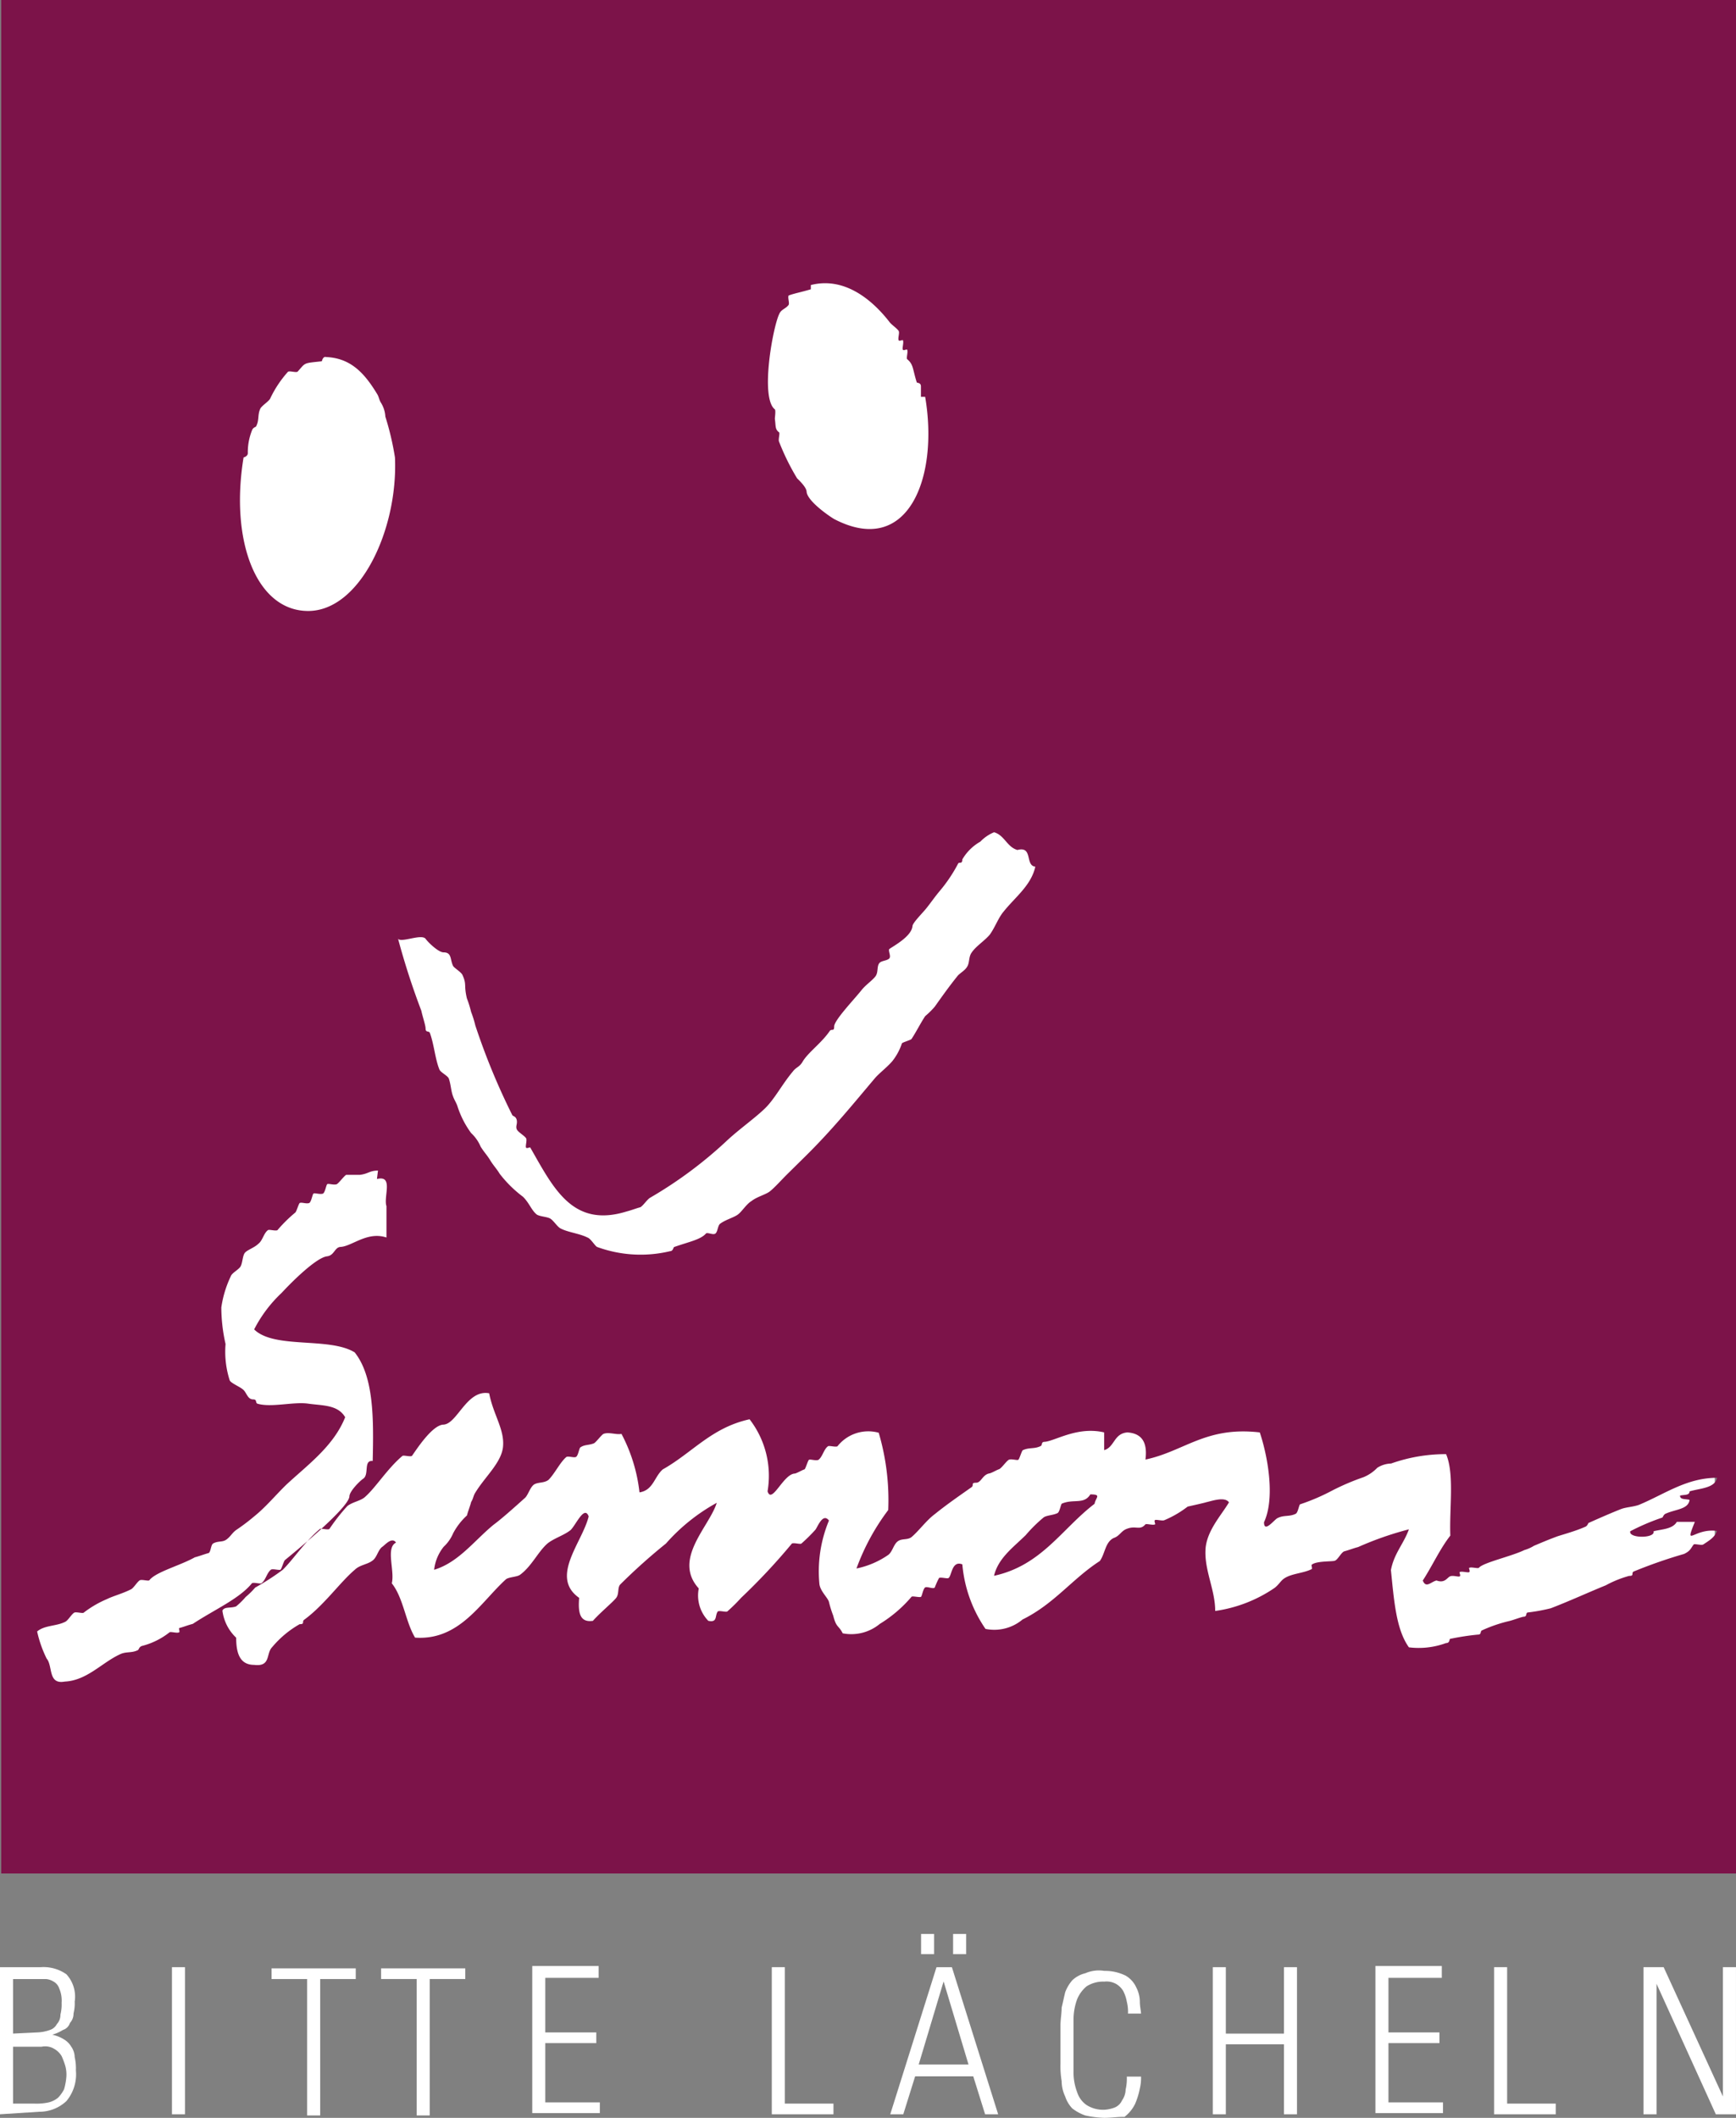
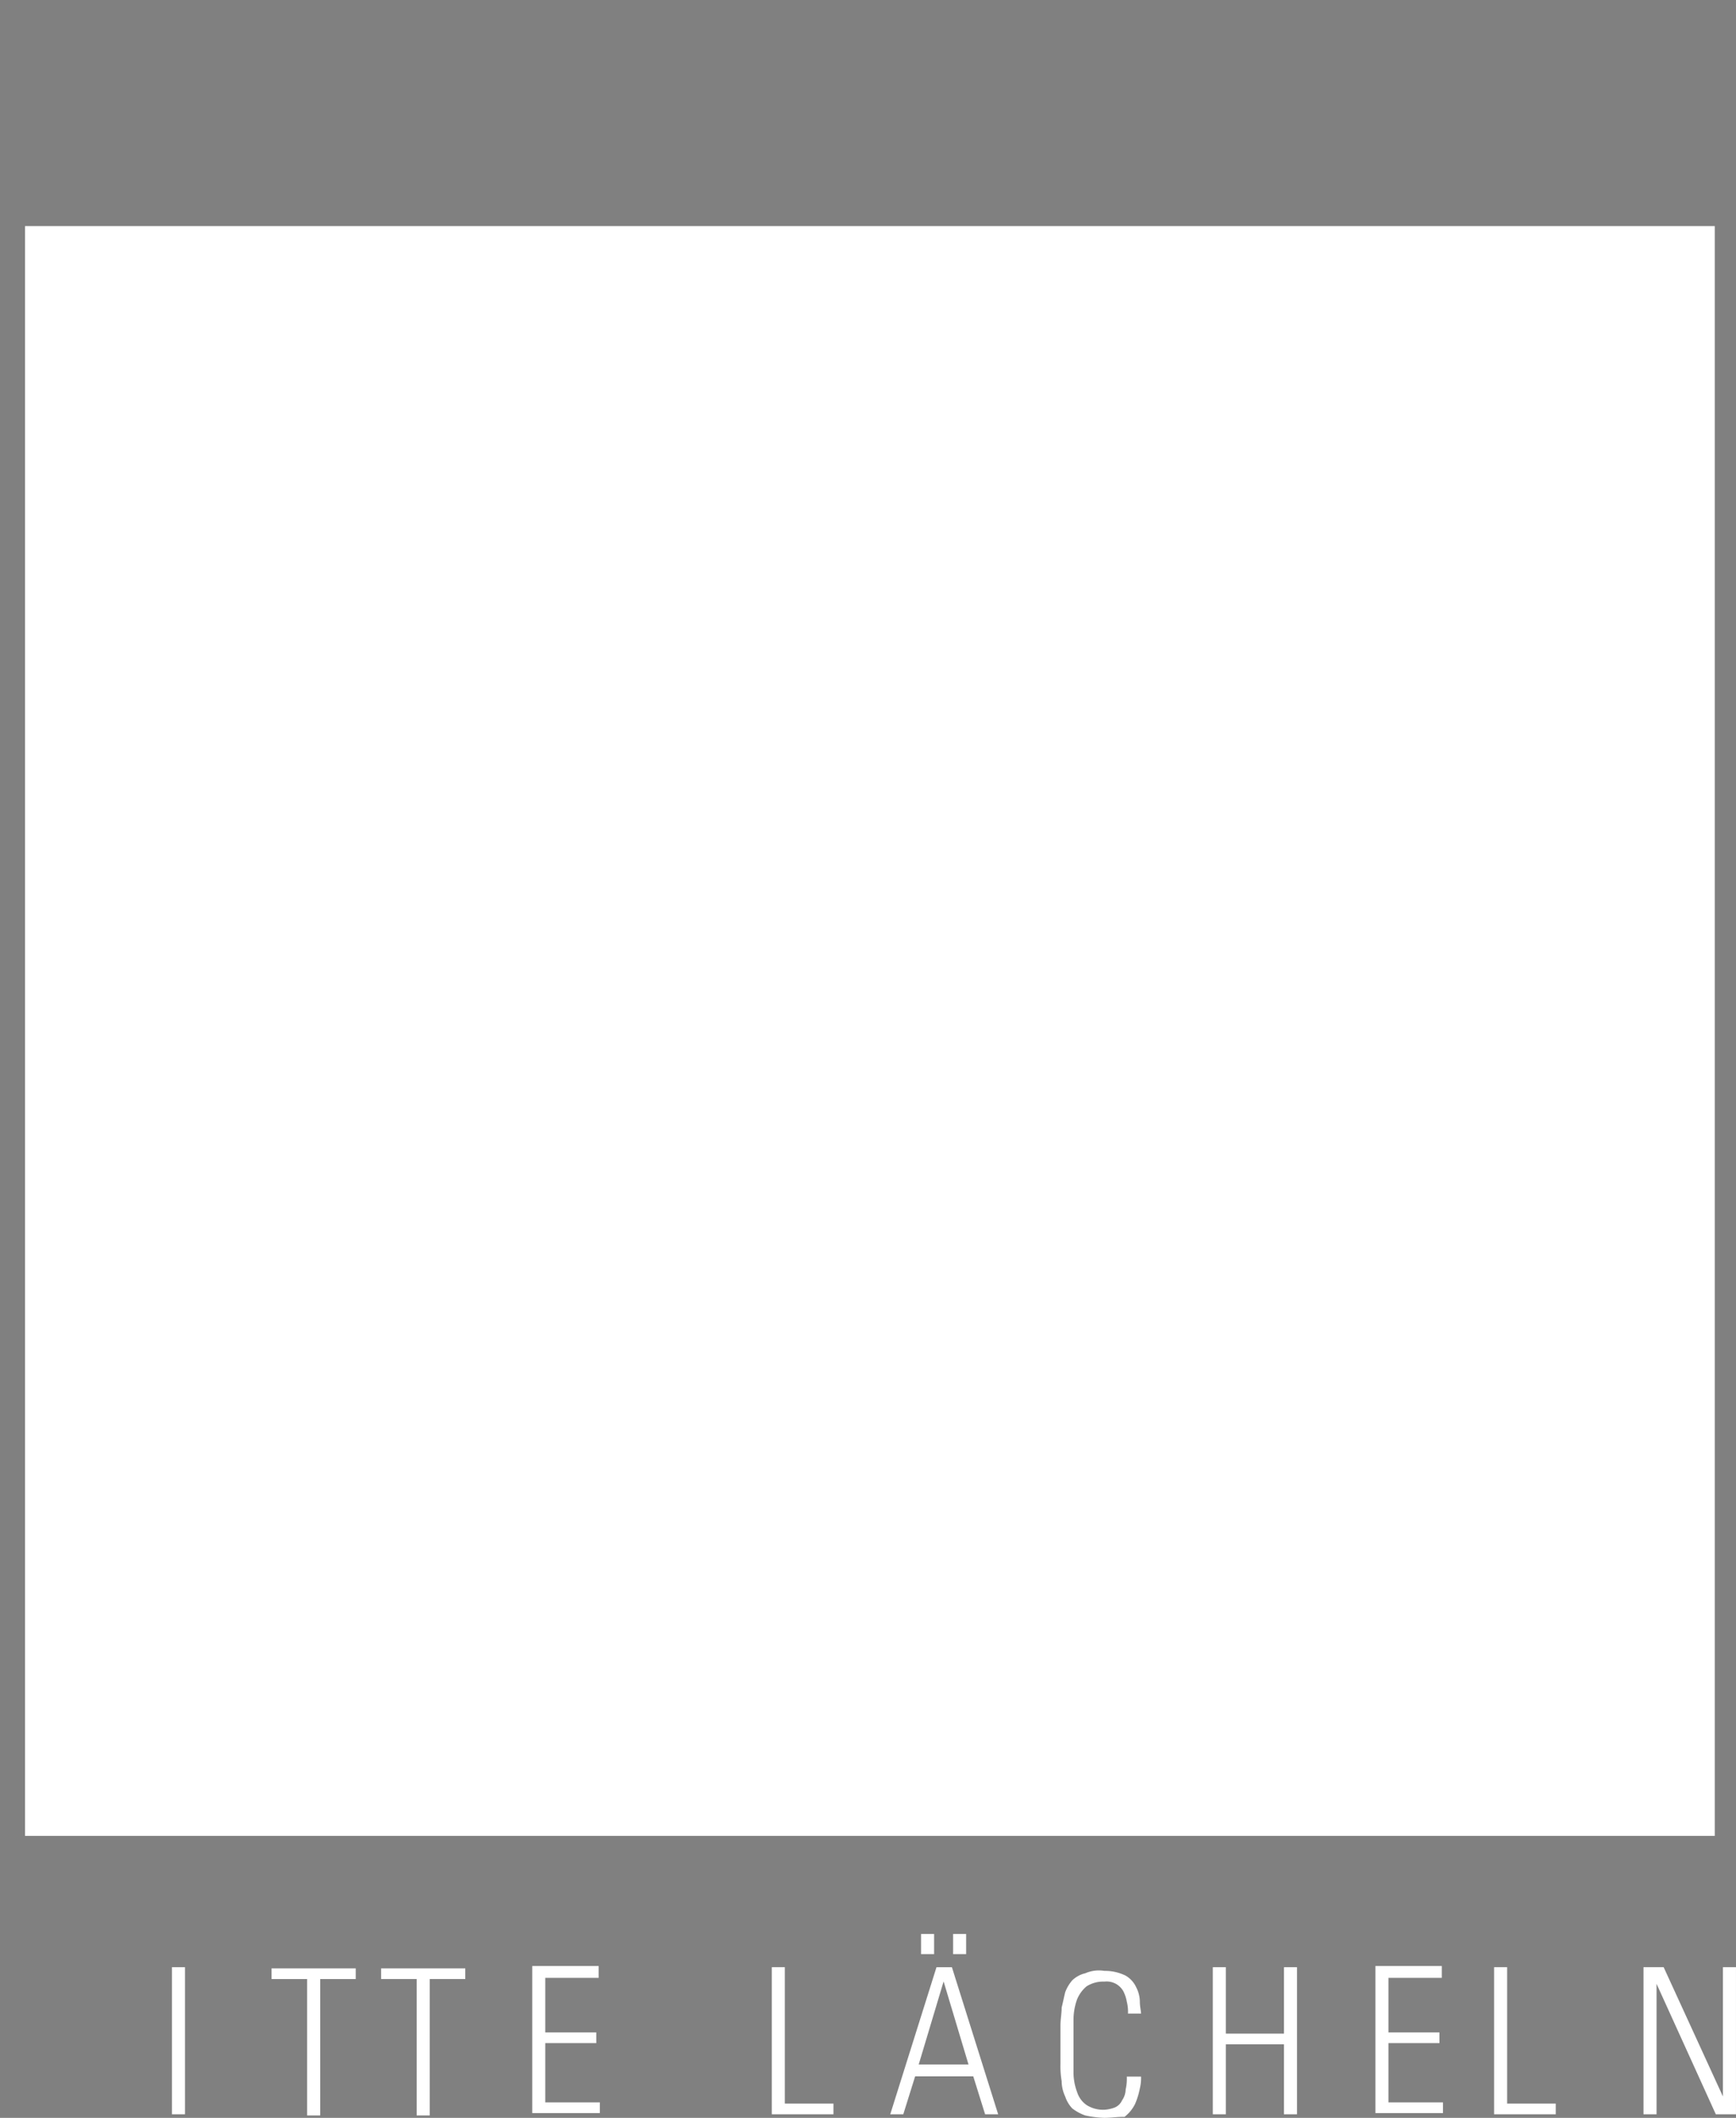
<svg xmlns="http://www.w3.org/2000/svg" id="logo-zahnarzt-bramsche-dr-simon-und-partner" width="123" height="150" viewBox="0 0 123 150">
  <rect x="0" y="0" width="123" height="150" fill="#808080" stroke="none" />
  <rect id="Rechteck_1" data-name="Rechteck 1" width="119.723" height="114.016" transform="translate(1.773 16.013)" fill="#fff" />
-   <path id="Pfad_1" data-name="Pfad 1" d="M77.269,105.843c.825,0,.375.222.3.666-2.325,1.775-3.75,4.364-7.124,5.1.3-1.257,1.35-2,2.25-2.885a10.167,10.167,0,0,1,1.275-1.257c.225-.148.675-.148.975-.3.15-.074.225-.592.3-.666C76.069,106.139,76.819,106.582,77.269,105.843ZM.1,0V132.692H123.016V0ZM121.666,108.431c-.15.444-.525.666-.975.962-.15.074-.6-.074-.675,0-.225.3-.225.444-.675.666a34.728,34.728,0,0,0-3.6,1.257c-.15.148.075.3-.3.3a7.713,7.713,0,0,0-1.65.666c-1.275.518-2.55,1.109-3.9,1.627a12.875,12.875,0,0,1-1.65.3c-.15.074,0,.3-.3.3-.3.074-.675.222-.975.3a10.131,10.131,0,0,0-1.95.666c-.15.074,0,.3-.3.3a17.748,17.748,0,0,0-1.95.3c-.075,0,0,.3-.3.3a5.622,5.622,0,0,1-2.625.3c-.9-1.257-1.05-3.254-1.275-5.473.225-1.183.9-1.849,1.275-2.885a23.17,23.17,0,0,0-3.6,1.257c-.3.074-.675.222-.975.3-.225.074-.45.592-.675.666-.15.074-1.35,0-1.65.3,0,.074.075.3,0,.3-.6.3-1.425.3-1.95.666-.225.148-.375.444-.675.666a9.925,9.925,0,0,1-4.2,1.627c0-1.553-.825-2.959-.675-4.512.15-1.257,1.125-2.293,1.65-3.18-.3-.444-1.275-.074-1.65,0,.075,0-1.275.3-1.275.3a7.372,7.372,0,0,1-1.65.962c-.15.074-.6-.074-.675,0s.075.3,0,.3c-.15.074-.6-.074-.675,0-.375.444-.675.074-1.275.3-.45.148-.525.518-.975.666-.6.3-.6,1.109-.975,1.627-1.95,1.257-3.225,3.033-5.475,4.142a3.112,3.112,0,0,1-2.625.666A9.511,9.511,0,0,1,68.2,110.8c-.75-.3-.75.814-.975.962-.075.074-.525-.074-.675,0a5.827,5.827,0,0,0-.3.666c-.075.148-.525-.074-.675,0s-.225.592-.3.666-.6-.074-.675,0a9.333,9.333,0,0,1-2.25,1.923,3.166,3.166,0,0,1-2.625.666c-.3-.592-.45-.37-.675-1.257a7.6,7.6,0,0,1-.3-.962c-.075-.3-.6-.74-.675-1.257a9.358,9.358,0,0,1,.675-4.512c-.45-.592-.825.518-.975.666a11.87,11.87,0,0,1-.975.962c-.075.074-.525-.074-.675,0a43.963,43.963,0,0,1-3.6,3.846,11.87,11.87,0,0,1-.975.962c-.075.074-.525-.074-.675,0-.225.3,0,.814-.675.666a2.582,2.582,0,0,1-.675-2.293c-1.875-2.071.75-4.364,1.275-6.065a13.385,13.385,0,0,0-3.6,2.885,41.6,41.6,0,0,0-3.225,2.885c-.225.222-.075.666-.3.962s-1.125,1.035-1.65,1.627c-.975.148-1.05-.666-.975-1.627-2.1-1.479.225-3.92.675-5.769-.3-.814-.9.592-1.275.962-.45.37-1.2.592-1.65.962-.675.592-1.125,1.627-1.95,2.219-.225.148-.75.148-.975.3-1.8,1.627-3.3,4.364-6.45,4.142-.675-1.109-.825-2.811-1.65-3.846.225-.888-.45-2.515.3-2.885-.3-.444-.825.222-.975.3-.3.222-.375.74-.675.962-.375.3-.9.3-1.275.666-1.05.888-2.175,2.515-3.6,3.55-.15.148.075.3-.3.3a7.067,7.067,0,0,0-1.95,1.627c-.45.444-.075,1.405-1.275,1.257-1.05,0-1.275-.888-1.275-1.923a3.183,3.183,0,0,1-.975-1.923c.15-.3.6-.148.975-.3a5.688,5.688,0,0,0,.675-.666,5.689,5.689,0,0,0,.675-.666,16.969,16.969,0,0,0,1.95-1.257c.75-.74,1.575-2,2.625-2.885.075-.074.525.074.675,0a13.629,13.629,0,0,1,1.275-1.627c.375-.3.975-.37,1.275-.666.75-.666,1.575-2,2.625-2.885.075-.074.525.074.675,0,.225-.3,1.425-2.219,2.25-2.219.975-.074,1.65-2.515,3.225-2.219.3,1.553,1.125,2.589.975,3.846-.15,1.109-1.275,2.071-1.95,3.18-.15.222-.15.444-.3.666-.075.3-.225.666-.3.962a4.633,4.633,0,0,0-.975,1.257,2.814,2.814,0,0,1-.675.962,3.162,3.162,0,0,0-.675,1.627c1.725-.518,2.85-2.071,4.2-3.18.6-.444,1.425-1.183,2.25-1.923.225-.222.375-.814.675-.962s.675-.074.975-.3c.45-.444.825-1.257,1.275-1.627.15-.074.525.074.675,0s.225-.592.3-.666c.3-.222.6-.148.975-.3.15-.074.525-.592.675-.666.375-.148.9.074,1.275,0a11.584,11.584,0,0,1,1.275,4.142c.975-.148,1.05-1.109,1.65-1.627,2.1-1.183,3.45-2.959,6.15-3.55a6.542,6.542,0,0,1,1.275,5.1c.3.962,1.125-1.257,1.95-1.257.225-.074.45-.222.675-.3.075-.074.225-.592.3-.666s.45.074.675,0c.3-.222.375-.74.675-.962.075-.074.525.074.675,0a2.778,2.778,0,0,1,2.925-.962,16.884,16.884,0,0,1,.675,5.473,15.819,15.819,0,0,0-2.25,4.142,6.09,6.09,0,0,0,2.25-.962c.3-.222.375-.74.675-.962s.675-.074.975-.3c.525-.444,1.05-1.183,1.65-1.627.825-.666,1.575-1.183,2.625-1.923.15-.148-.075-.3.3-.3s.45-.592.975-.666c.225-.074.45-.222.675-.3.225-.148.45-.518.675-.666.225-.074.6.074.675,0s.225-.592.3-.666c.45-.222.825-.074,1.275-.3.15-.074,0-.3.3-.3.75-.074,2.325-1.109,4.2-.666v1.257c.75-.222.675-1.183,1.65-1.257,1.05.074,1.425.74,1.275,1.923,2.775-.592,4.275-2.367,8.1-1.923.525,1.553,1.125,4.586.3,6.361,0,.814.75-.222.975-.3.45-.222.825-.074,1.275-.3.15-.074.225-.592.3-.666a14.691,14.691,0,0,0,2.25-.962,16.828,16.828,0,0,1,2.25-.962,2.855,2.855,0,0,0,.975-.666,1.894,1.894,0,0,1,.975-.3,11.565,11.565,0,0,1,3.9-.666c.6,1.405.225,3.846.3,5.769-.75.962-1.275,2.145-1.95,3.18.225.592.6.074.975,0,.6.222.75-.222.975-.3s.6.074.675,0-.075-.3,0-.3c.15-.074.6.074.675,0s-.075-.3,0-.3c.15-.074.6.074.675,0,.3-.37,2.325-.814,3.225-1.257a2.682,2.682,0,0,0,.675-.3c.525-.222,1.05-.444,1.65-.666.45-.148,1.275-.37,1.95-.666.225-.074.225-.3.3-.3.675-.3,1.5-.666,2.25-.962.375-.148.825-.148,1.275-.3,1.8-.74,3.375-1.923,5.55-1.923-.15.74-1.2.74-1.95.962,0,.3-.375.222-.675.3,0,.3.375.222.675.3-.075.666-.975.666-1.65.962-.225.074-.225.3-.3.3a15.723,15.723,0,0,0-2.25.962c-.15.518,1.8.518,1.65,0,.6-.148,1.35-.148,1.65-.666h1.275C119.341,109.689,120.016,108.21,121.666,108.431Zm-64.2-87.943v-.3c2.325-.592,4.275.962,5.55,2.589.15.222.525.444.675.666.075.148-.075.518,0,.666.075.074.3-.074.3,0,.075.148-.075.592,0,.666s.3-.074.3,0c.075.148-.075.592,0,.666.45.37.375.666.675,1.627,0,.074.3,0,.3.3,0,.148,0,.444,0,.74h.3c.975,5.7-1.2,11.39-6.45,8.654-.375-.222-1.875-1.257-1.95-1.923,0-.3-.45-.74-.675-.962a16.629,16.629,0,0,1-1.275-2.589c-.075-.148.075-.592,0-.666-.3-.222-.225-.444-.3-.962,0-.074.075-.592,0-.666-1.05-.814-.15-5.769.3-6.731.15-.37.45-.37.675-.666.075-.148-.075-.518,0-.666C56.271,20.784,56.721,20.71,57.471,20.488Zm-34.647,5.1s.075-.37.3-.3c1.725.074,2.7,1.109,3.6,2.589.15.222.15.444.3.666a2.077,2.077,0,0,1,.3.962A20.057,20.057,0,0,1,28,32.4c.225,5.1-2.475,10.873-6.15,10.873S16.3,38.313,17.274,32.4c0,0,.3-.074.3-.3a4.165,4.165,0,0,1,.3-1.627c.075-.222.3-.222.3-.3.225-.444.075-.814.3-1.257.15-.222.525-.444.675-.666a7.86,7.86,0,0,1,1.275-1.923c.15-.074.525.074.675,0,.6-.666.375-.592,1.725-.74ZM73.37,61.39c-.3,1.331-1.425,2.145-2.25,3.18-.375.444-.6,1.109-.975,1.627-.375.444-.975.814-1.275,1.257-.225.3-.15.666-.3.962s-.45.444-.675.666c-.6.74-1.125,1.479-1.65,2.219a5.688,5.688,0,0,1-.675.666c-.3.444-.675,1.183-.975,1.627-.075.074-.6.222-.675.3a4.093,4.093,0,0,1-.675,1.257c-.375.444-.975.888-1.275,1.257-1.5,1.775-3,3.624-4.875,5.473l-1.275,1.257c-.45.444-.9.962-1.275,1.257-.3.222-.9.37-1.275.666-.375.222-.675.74-.975.962s-.9.37-1.275.666c-.15.148-.15.518-.3.666s-.525-.074-.675,0c-.375.444-1.2.592-2.25.962-.075,0-.075.3-.3.3a8.976,8.976,0,0,1-5.175-.3c-.15-.074-.45-.592-.675-.666-.6-.3-1.425-.37-1.95-.666-.225-.148-.45-.518-.675-.666s-.75-.148-.975-.3c-.375-.3-.525-.814-.975-1.257a8.528,8.528,0,0,1-1.65-1.627c-.225-.37-.45-.592-.675-.962s-.45-.592-.675-.962a2.814,2.814,0,0,0-.675-.962,6.594,6.594,0,0,1-.975-1.923c-.075-.222-.225-.444-.3-.666-.15-.37-.15-.814-.3-1.257-.075-.222-.6-.444-.675-.666-.3-.74-.375-1.775-.675-2.589-.075-.148-.3,0-.3-.3,0-.222-.225-.888-.3-1.257a52.392,52.392,0,0,1-1.65-5.1c.225.3,1.65-.37,1.95,0,.15.222.9.962,1.275.962.6,0,.45.518.675.962.075.148.6.444.675.666.3.666.075.666.3,1.627a7.6,7.6,0,0,1,.3.962,7.6,7.6,0,0,1,.3.962,47.624,47.624,0,0,0,2.625,6.361c.075.074.225.074.3.3.075.3-.075.444,0,.666s.525.444.675.666c.075.148-.075.592,0,.666s.3-.074.3,0c1.65,2.885,3,5.7,6.824,4.512.3-.074.675-.222.975-.3.225-.148.45-.518.675-.666a29.974,29.974,0,0,0,5.55-4.142c.9-.814,1.95-1.553,2.625-2.219s1.2-1.7,1.95-2.589c.225-.3.45-.3.675-.666.375-.666,1.35-1.331,1.95-2.219.15-.148.3.074.3-.3,0-.444,1.425-1.923,1.95-2.589.3-.37.75-.666.975-.962s.075-.74.3-.962c.15-.148.525-.148.675-.3s-.075-.518,0-.666c.3-.222,1.575-.888,1.65-1.627,0-.222.675-.888.975-1.257s.6-.814.975-1.257A10.729,10.729,0,0,0,67.9,61.168c.075-.148.3.074.3-.3a3.442,3.442,0,0,1,1.275-1.257,2.855,2.855,0,0,1,.975-.666c.75.222.9,1.035,1.65,1.257,1.125-.3.525,1.109,1.275,1.183ZM26.723,83.506c1.2-.3.45,1.257.675,1.923v2.219c-1.35-.444-2.4.592-3.225.666-.45,0-.45.592-.975.666-.75.074-2.475,1.775-3.225,2.589a9.454,9.454,0,0,0-1.95,2.589c1.425,1.405,5.325.518,7.124,1.627,1.35,1.7,1.35,4.66,1.275,7.692-.675-.074-.225.962-.675,1.257-.225.148-.975.888-.975,1.257-.075.814-3.675,3.772-4.575,4.512-.075.074-.225.592-.3.666s-.525-.074-.675,0c-.3.222-.375.74-.675.962-.075.074-.525-.074-.675,0-.9,1.109-2.625,1.849-4.2,2.885-.3.074-.675.222-.975.3,0,.074.075.3,0,.3-.15.074-.6-.074-.675,0a5.216,5.216,0,0,1-1.95.962c-.225.074-.225.3-.3.3-.45.222-.825.074-1.275.3-1.275.592-2.325,1.849-3.9,1.923-1.2.222-.825-1.109-1.275-1.627a8.371,8.371,0,0,1-.675-1.923c.525-.444,1.35-.37,1.95-.666.225-.074.45-.518.675-.666.15-.074.6.074.675,0a7.372,7.372,0,0,1,1.65-.962c.45-.222,1.05-.37,1.65-.666.225-.074.45-.518.675-.666.15-.074.6.074.675,0,.45-.592,2.175-1.035,3.225-1.627.3-.074.675-.222.975-.3.15-.074.15-.518.3-.666.375-.222.675-.074.975-.3s.375-.444.675-.666a14.4,14.4,0,0,0,1.275-.962c.825-.666,1.425-1.405,2.25-2.219,1.5-1.405,3.375-2.737,4.2-4.808-.525-.888-1.575-.814-2.625-.962s-2.625.3-3.6,0c-.15-.074,0-.3-.3-.3-.375,0-.45-.444-.675-.666s-.825-.444-.975-.666a6.652,6.652,0,0,1-.3-2.589,11.885,11.885,0,0,1-.3-2.589,7.617,7.617,0,0,1,.675-2.219c.075-.222.525-.444.675-.666s.15-.74.3-.962.675-.37.975-.666c.3-.222.375-.74.675-.962.075-.074.525.074.675,0a10.168,10.168,0,0,1,1.275-1.257c.075-.074.225-.592.3-.666.15-.074.45.074.675,0,.15-.074.225-.592.3-.666s.45.074.675,0c.15-.074.225-.592.3-.666s.45.074.675,0c.15-.074.525-.592.675-.666h.975c.6-.074.675-.3,1.275-.3Z" transform="translate(-0.016)" fill="#7c1349" />
-   <path id="Pfad_2" data-name="Pfad 2" d="M0,197.715V187.3H2.857a2.805,2.805,0,0,1,1.848.5,2.339,2.339,0,0,1,.588,1.932,2.858,2.858,0,0,1-.084.84.954.954,0,0,1-.252.672.758.758,0,0,1-.5.5,2.984,2.984,0,0,1-.756.336h0a2.517,2.517,0,0,1,.84.336,1.427,1.427,0,0,1,.5.5,1.355,1.355,0,0,1,.252.756,3.447,3.447,0,0,1,.084.924,2.962,2.962,0,0,1-.672,2.185,2.8,2.8,0,0,1-1.932.756Zm2.689-5.8a2.985,2.985,0,0,0,.84-.168.861.861,0,0,0,.5-.42.954.954,0,0,0,.252-.672,2.858,2.858,0,0,0,.084-.84,2.131,2.131,0,0,0-.168-1.008.861.861,0,0,0-.42-.5,1.194,1.194,0,0,0-.5-.168H.924V192ZM.924,196.959H2.437a4.09,4.09,0,0,0,1.008-.084,1.689,1.689,0,0,0,.672-.336,2.553,2.553,0,0,0,.42-.588,4.335,4.335,0,0,0,.168-.924,2.326,2.326,0,0,0-.084-.756,5.789,5.789,0,0,0-.252-.672,1.427,1.427,0,0,0-.5-.5,1.231,1.231,0,0,0-.924-.168H.924Z" transform="translate(0 -47.968)" fill="#fff" />
  <path id="Pfad_3" data-name="Pfad 3" d="M15.424,187.3v10.419H14.5V187.3Z" transform="translate(-2.317 -47.971)" fill="#fff" />
  <path id="Pfad_4" data-name="Pfad 4" d="M25.421,188.156H22.9V187.4h5.965v.756H26.345v9.662h-.924Z" transform="translate(-3.659 -47.987)" fill="#fff" />
  <path id="Pfad_5" data-name="Pfad 5" d="M38.721,188.156H36.2V187.4h5.965v.756H39.645v9.662h-.924Z" transform="translate(-9.198 -47.987)" fill="#fff" />
  <path id="Pfad_6" data-name="Pfad 6" d="M55.205,187.284v.756H51.424v3.865h3.613v.756H51.424v4.2h3.865v.756H50.5V187.2h4.705Z" transform="translate(-12.789 -47.955)" fill="#fff" />
  <path id="Pfad_7" data-name="Pfad 7" d="M73.2,197.719V187.3h.924v9.662h3.445v.756Z" transform="translate(-18.516 -47.971)" fill="#fff" />
  <path id="Pfad_8" data-name="Pfad 8" d="M89.069,186.853l3.277,10.419h-.924l-.84-2.689H86.464l-.84,2.689H84.7l3.277-10.419Zm1.176,6.89-1.764-5.881h0l-1.764,5.881ZM86.885,184.5h.924v1.428h-.924Zm2.269,0h.924v1.428h-.924Z" transform="translate(-21.624 -47.523)" fill="#fff" />
  <path id="Pfad_9" data-name="Pfad 9" d="M103.809,198.012a7.354,7.354,0,0,1-1.344-.168,3.26,3.26,0,0,1-.924-.5,2.239,2.239,0,0,1-.5-.84,2.587,2.587,0,0,1-.252-1.092,6.36,6.36,0,0,1-.084-1.26v-2.689c0-.42.084-.84.084-1.26.084-.336.168-.756.252-1.092a2.8,2.8,0,0,1,.5-.84,2,2,0,0,1,.924-.5,2.4,2.4,0,0,1,1.344-.168,3.3,3.3,0,0,1,1.512.336,1.839,1.839,0,0,1,.756.84,2.237,2.237,0,0,1,.252,1.008c0,.336.084.672.084.84h-.924a2.858,2.858,0,0,0-.084-.84,2.67,2.67,0,0,0-.252-.756,1.427,1.427,0,0,0-.5-.5,1.382,1.382,0,0,0-.84-.168,2.188,2.188,0,0,0-1.26.336,2.383,2.383,0,0,0-.672.924,4.268,4.268,0,0,0-.252,1.428v3.7a3.925,3.925,0,0,0,.252,1.428,1.762,1.762,0,0,0,.672.924,2.188,2.188,0,0,0,1.26.336,2.453,2.453,0,0,0,.756-.168.98.98,0,0,0,.5-.5,1.355,1.355,0,0,0,.252-.756,3.447,3.447,0,0,0,.084-.924h1.008a3.152,3.152,0,0,1-.084.84,5.434,5.434,0,0,1-.336,1.092,2.627,2.627,0,0,1-.756.924C104.817,197.928,104.313,198.012,103.809,198.012Z" transform="translate(-25.568 -48.012)" fill="#fff" />
  <path id="Pfad_10" data-name="Pfad 10" d="M115.2,197.719V187.3h.924v4.705h4.117V187.3h.924v10.419h-.924v-4.957h-4.117v4.957Z" transform="translate(-29.27 -47.971)" fill="#fff" />
  <path id="Pfad_11" data-name="Pfad 11" d="M135.205,187.284v.756h-3.781v3.865h3.613v.756h-3.613v4.2h3.865v.756H130.5V187.2h4.705Z" transform="translate(-33.049 -47.955)" fill="#fff" />
  <path id="Pfad_12" data-name="Pfad 12" d="M143.6,197.719V187.3h.924v9.662h3.445v.756Z" transform="translate(-37.74 -47.971)" fill="#fff" />
  <path id="Pfad_13" data-name="Pfad 13" d="M156.2,197.719V187.3h1.428l4.2,9.158h0V187.3h.924v10.419h-1.428l-4.2-9.242h0v9.242Z" transform="translate(-39.754 -47.971)" fill="#fff" />
</svg>